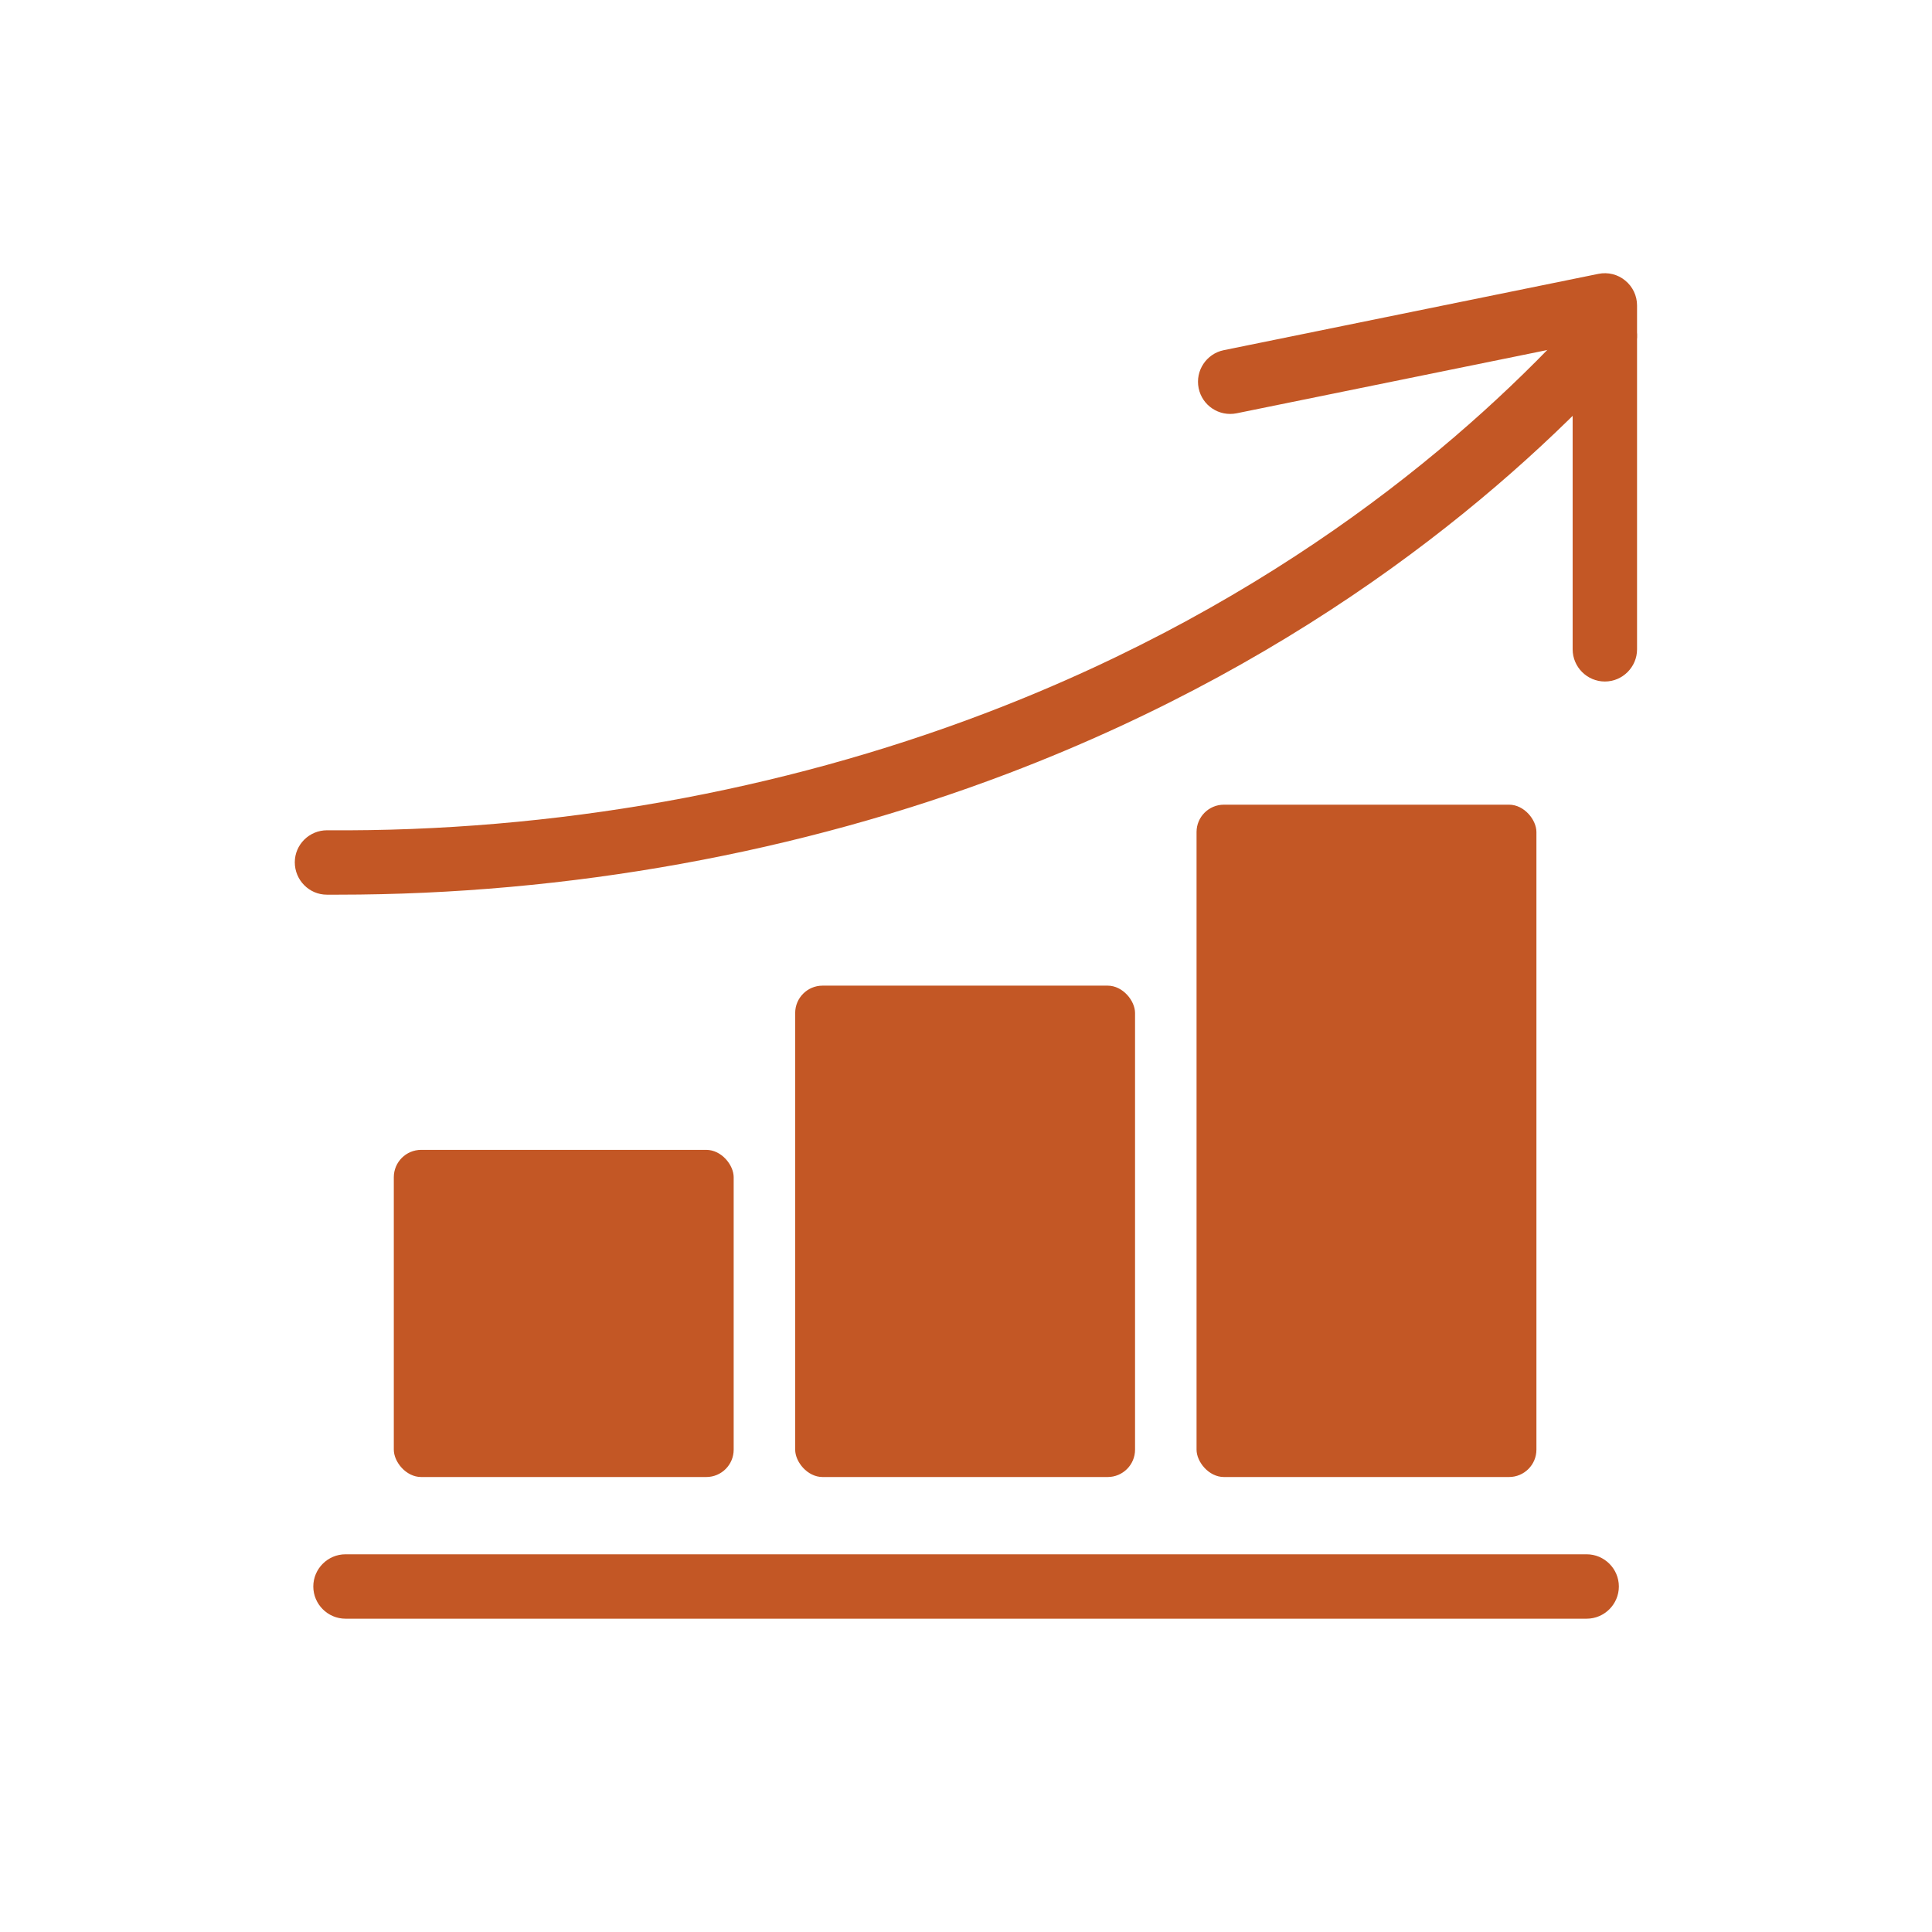
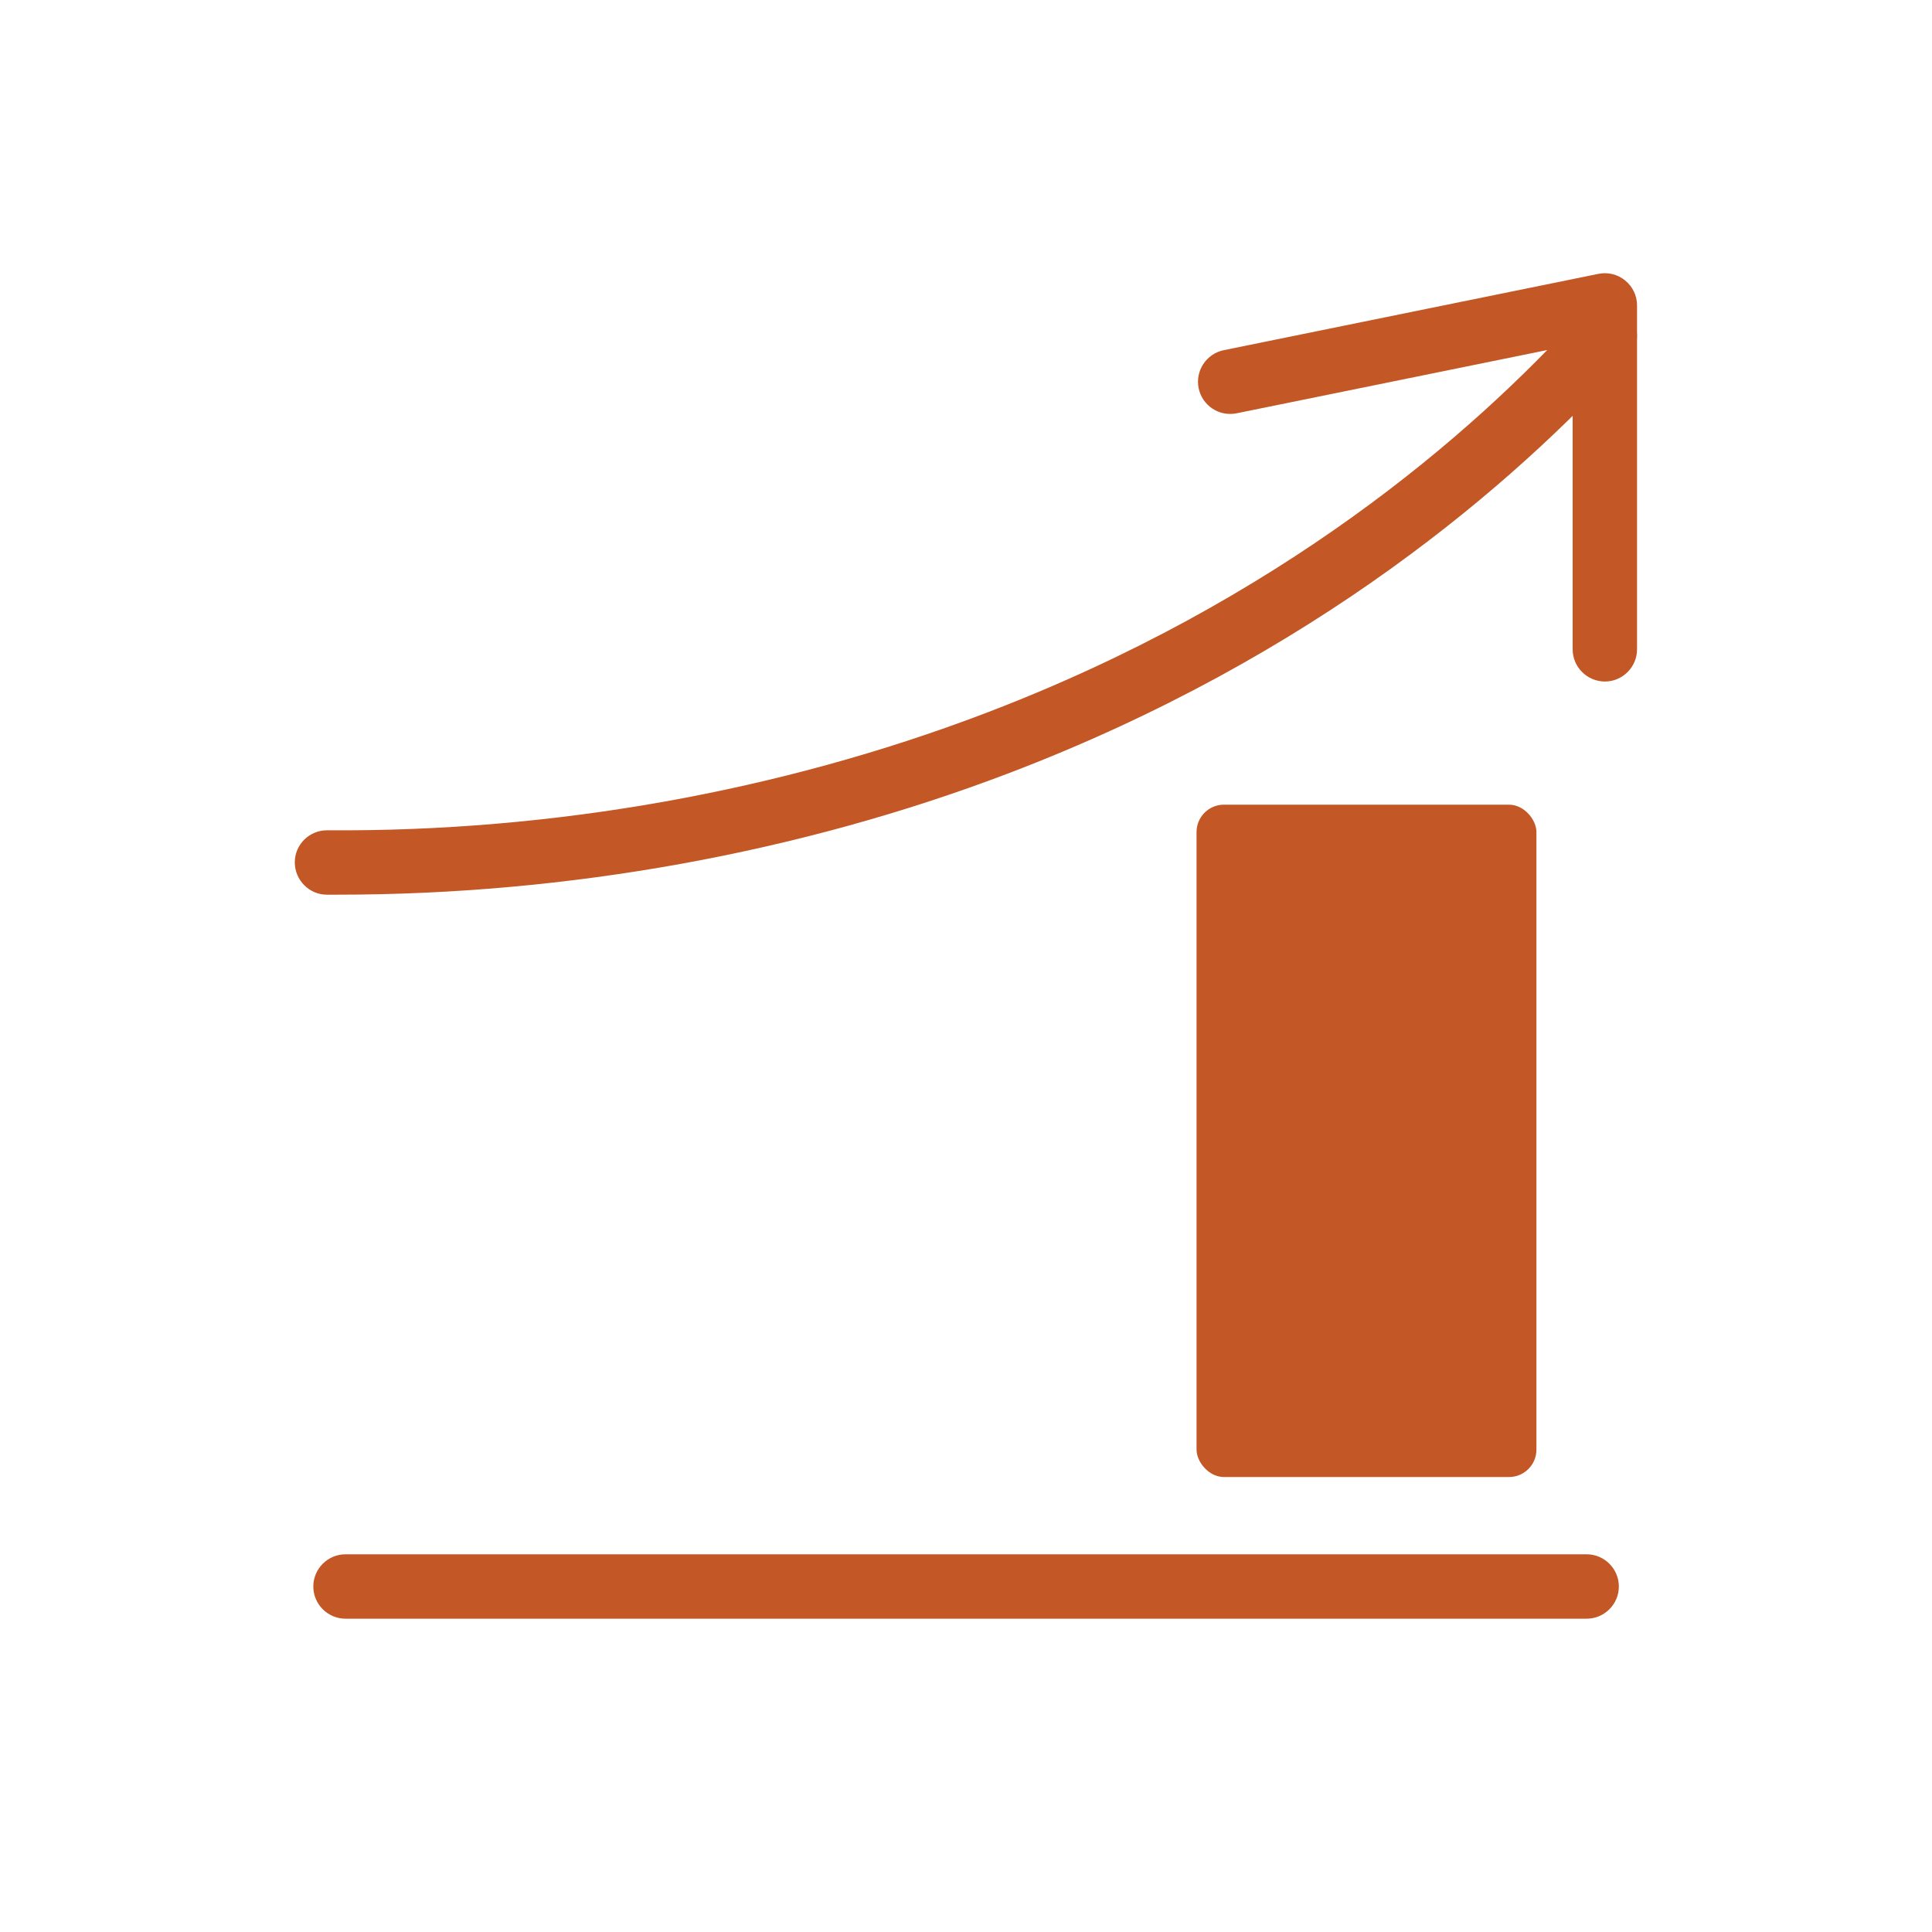
<svg xmlns="http://www.w3.org/2000/svg" id="pictos" viewBox="0 0 120 120">
  <defs>
    <style>
      .cls-1 {
        fill: #c35725;
      }
    </style>
  </defs>
  <path class="cls-1" d="M98.54,100.54H21.46c-1.1,0-2-.9-2-2s.9-2,2-2h77.09c1.1,0,2,.9,2,2s-.9,2-2,2Z" />
-   <rect class="cls-1" x="24.46" y="71.42" width="21.11" height="20.32" rx="1.7" ry="1.7" />
-   <rect class="cls-1" x="49.39" y="61.22" width="21.11" height="30.52" rx="1.7" ry="1.7" />
  <rect class="cls-1" x="74.32" y="49.98" width="21.11" height="41.76" rx="1.7" ry="1.7" />
  <g>
    <path class="cls-1" d="M21,55.57c-.23,0-.47,0-.7,0-1.1,0-1.99-.91-1.99-2.01,0-1.1.9-1.99,2-1.99h.01c14.05.11,28.16-2.43,40.85-7.26,18.34-6.98,30.26-17.33,37.02-24.79.74-.82,2.01-.88,2.83-.14.82.74.88,2.01.14,2.83-7.06,7.78-19.48,18.58-38.57,25.84-12.94,4.92-27.31,7.52-41.6,7.52Z" />
    <path class="cls-1" d="M99.68,42.33c-1.1,0-2-.9-2-2v-18.91l-20.87,4.25c-1.09.22-2.14-.48-2.36-1.56s.48-2.14,1.56-2.36l23.27-4.74c.59-.12,1.2.03,1.66.41.47.38.74.95.74,1.55v21.36c0,1.1-.9,2-2,2Z" />
  </g>
</svg>